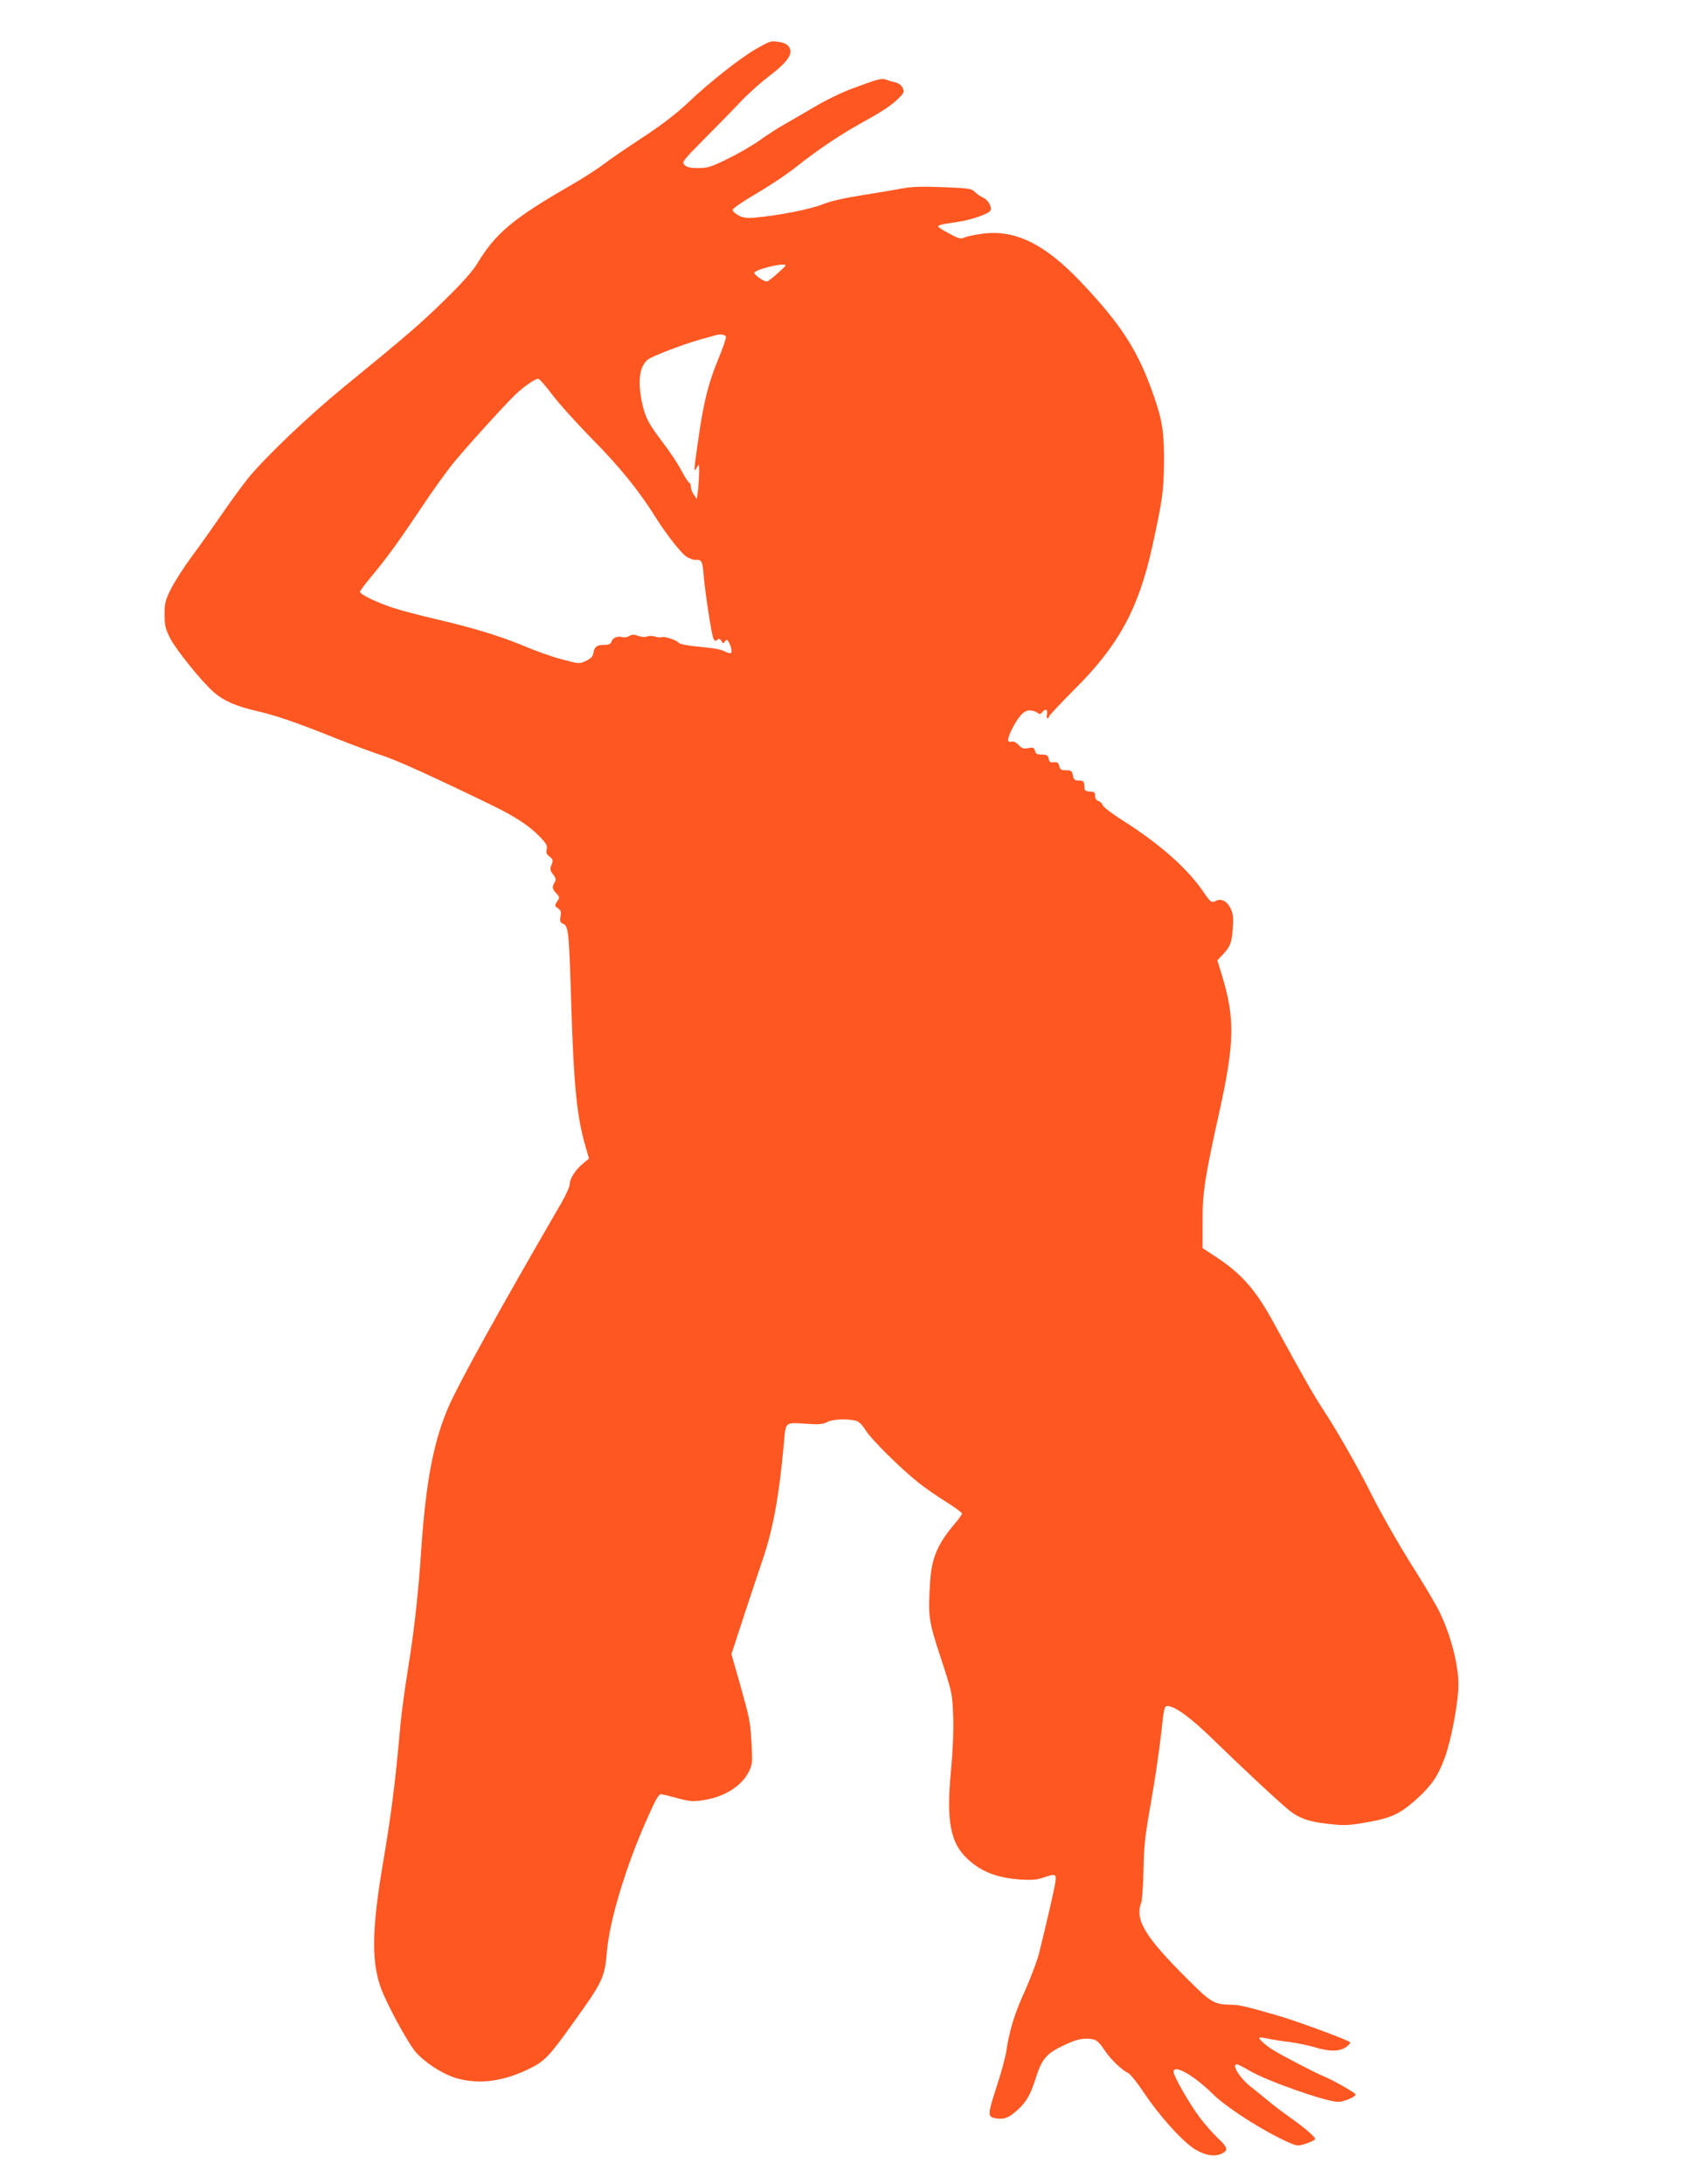
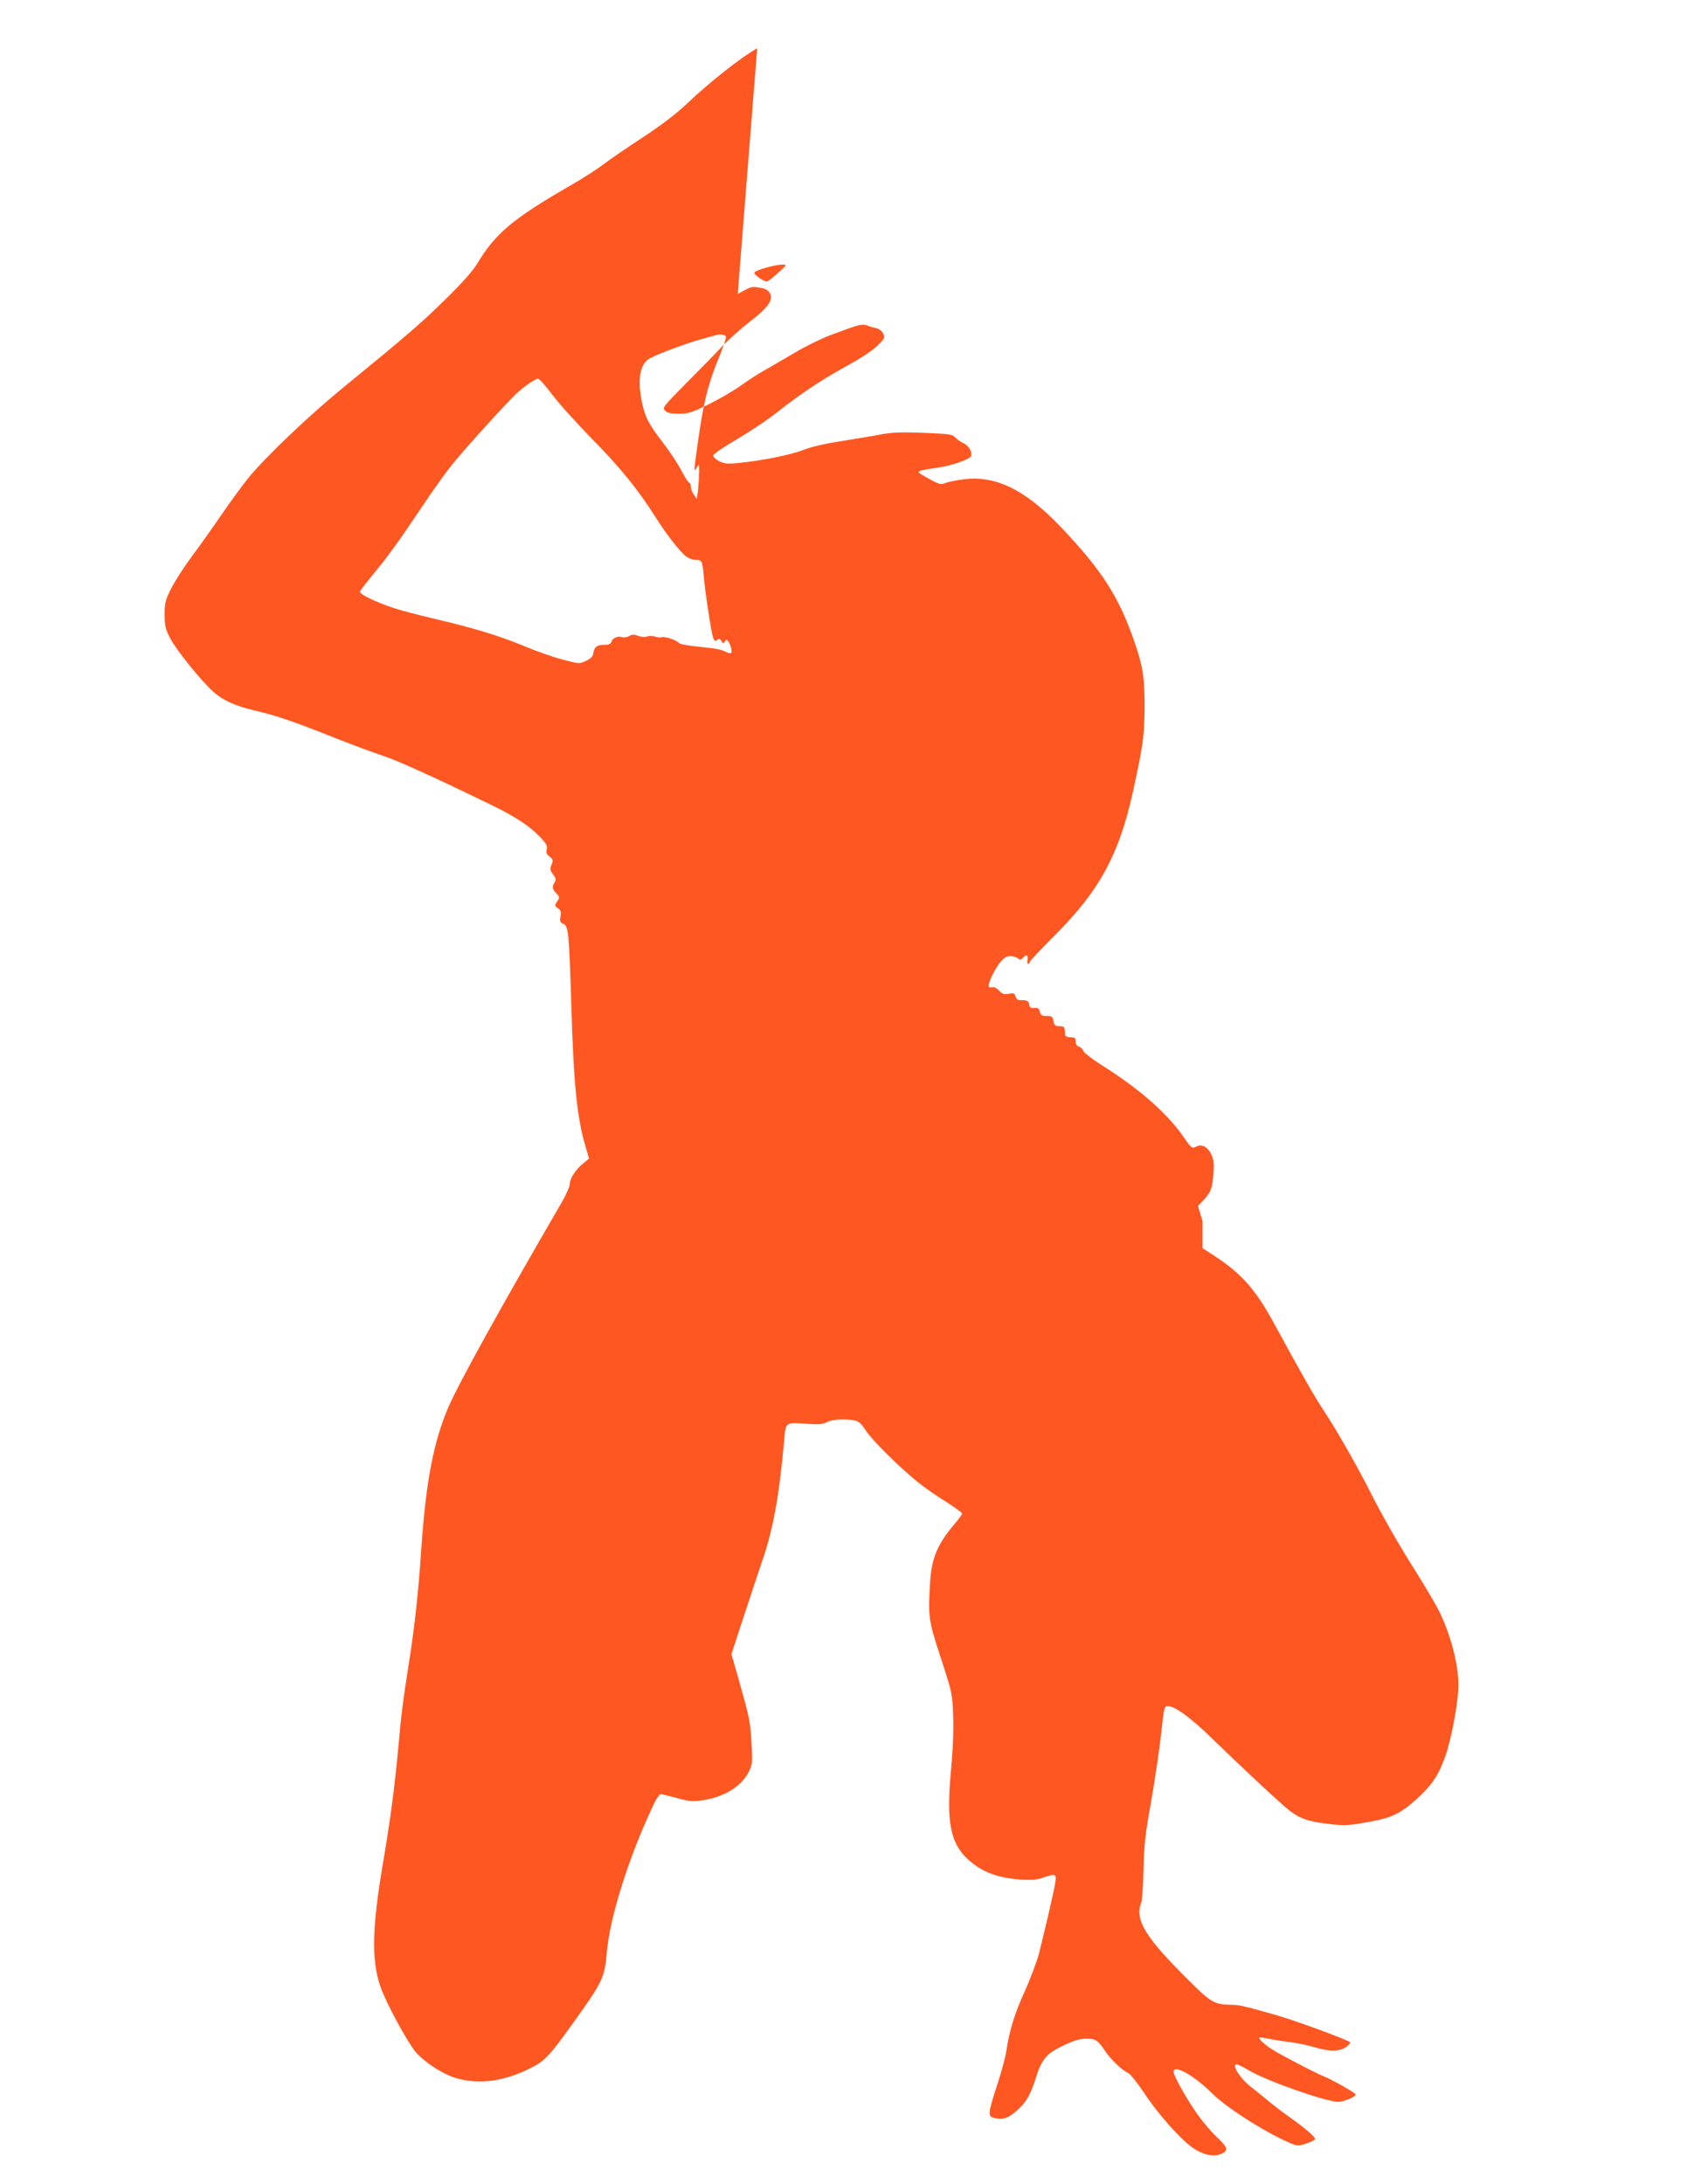
<svg xmlns="http://www.w3.org/2000/svg" version="1.0" width="989pt" height="1280pt" viewBox="0 0 989 1280" preserveAspectRatio="xMidYMid meet">
  <g transform="translate(0,1280) scale(0.1,-0.1)" fill="#ff5722" stroke="none">
-     <path d="M4439 12517 c-92 -51 -280 -199 -410 -323 -66 -62 -149 -126 -265 -202 -93 -61 -197 -132 -231 -159 -35 -26 -120 -81 -190 -121 -337 -194 -440 -281 -547 -460 -25 -41 -89 -113 -184 -206 -145 -142 -228 -214 -598 -516 -209 -171 -461 -412 -561 -535 -35 -44 -104 -138 -153 -210 -49 -71 -126 -181 -173 -243 -46 -62 -101 -148 -123 -190 -34 -69 -39 -85 -39 -152 0 -65 4 -85 32 -140 32 -65 186 -256 257 -318 56 -49 126 -80 244 -108 124 -29 227 -64 472 -162 96 -38 220 -84 275 -102 87 -29 274 -113 641 -291 133 -65 215 -118 276 -181 41 -42 48 -55 43 -76 -5 -20 -1 -30 17 -43 20 -16 22 -21 11 -48 -10 -26 -8 -34 10 -57 16 -21 18 -30 9 -45 -17 -27 -15 -40 9 -65 21 -22 21 -25 5 -48 -15 -24 -15 -26 5 -40 17 -12 20 -21 15 -48 -5 -28 -3 -35 16 -43 31 -13 34 -51 47 -470 14 -469 33 -663 83 -833 l21 -73 -36 -30 c-44 -36 -77 -88 -77 -121 0 -13 -21 -60 -46 -104 -355 -611 -601 -1055 -664 -1199 -88 -203 -133 -439 -160 -831 -16 -244 -39 -458 -70 -654 -38 -242 -47 -311 -65 -515 -21 -228 -48 -433 -91 -683 -63 -374 -67 -562 -14 -716 31 -92 158 -326 206 -383 55 -64 169 -137 249 -157 128 -34 265 -16 412 55 93 44 121 73 254 259 187 260 193 274 208 440 17 182 113 497 235 770 51 115 68 145 83 143 10 -1 54 -12 98 -24 70 -19 89 -20 147 -11 126 19 227 83 269 169 20 42 21 54 15 162 -8 135 -10 143 -71 361 l-47 164 77 236 c43 129 88 266 101 303 66 188 102 389 131 712 9 109 7 108 122 100 80 -6 103 -4 129 9 32 17 105 21 162 10 25 -5 40 -19 65 -58 36 -56 201 -220 310 -307 39 -31 112 -82 163 -113 50 -32 92 -62 92 -68 0 -5 -20 -33 -44 -61 -100 -118 -134 -199 -143 -337 -13 -207 -10 -227 63 -450 67 -205 67 -205 72 -340 3 -86 -2 -203 -13 -320 -28 -295 -4 -424 99 -518 80 -74 172 -109 307 -119 66 -4 97 -2 134 11 74 25 79 23 72 -27 -6 -42 -55 -254 -97 -422 -12 -44 -48 -139 -80 -212 -61 -132 -92 -233 -110 -353 -5 -36 -30 -128 -55 -204 -56 -172 -56 -183 -10 -192 50 -9 76 0 129 47 53 47 79 93 111 197 33 103 62 137 161 183 60 29 95 39 131 39 56 0 69 -8 111 -71 33 -50 100 -114 136 -130 12 -6 53 -56 90 -112 92 -139 230 -292 303 -336 62 -37 118 -45 161 -22 33 18 27 37 -29 89 -28 26 -76 81 -107 122 -59 79 -152 241 -152 266 0 47 120 -21 230 -130 89 -88 339 -244 474 -296 23 -9 39 -7 78 7 26 9 48 21 48 25 0 13 -57 62 -145 125 -44 31 -105 77 -135 103 -30 25 -73 59 -94 76 -64 48 -119 134 -85 134 6 0 38 -16 70 -35 98 -60 453 -185 524 -185 35 0 106 31 102 44 -4 11 -143 89 -192 108 -39 15 -250 125 -295 154 -42 26 -83 64 -77 70 2 3 24 0 48 -5 24 -5 81 -15 127 -20 46 -6 113 -20 149 -31 85 -26 146 -26 184 1 16 11 27 24 24 28 -7 12 -317 126 -425 157 -195 56 -226 63 -275 63 -96 2 -116 13 -247 144 -254 252 -316 353 -278 453 6 15 12 104 14 198 3 145 10 205 45 399 22 126 48 303 58 393 16 150 19 164 37 164 44 0 136 -67 271 -199 182 -177 399 -379 450 -418 57 -43 112 -62 225 -74 82 -10 114 -9 197 5 163 27 211 48 306 130 96 85 136 141 177 253 39 107 80 328 80 428 0 122 -47 299 -116 437 -19 37 -77 136 -130 220 -102 161 -209 348 -276 483 -70 138 -188 346 -263 460 -63 96 -117 190 -295 516 -110 203 -194 297 -357 402 l-63 41 0 158 c0 171 12 250 100 648 88 398 90 543 14 792 l-27 89 30 32 c45 47 55 72 60 157 5 61 2 84 -12 114 -20 43 -56 62 -86 46 -25 -14 -32 -9 -71 48 -97 143 -259 286 -487 430 -55 35 -103 72 -106 82 -3 10 -15 22 -26 25 -12 4 -19 15 -19 31 0 20 -5 24 -30 24 -17 0 -30 6 -31 13 -1 6 -2 21 -3 32 -1 15 -8 20 -31 20 -25 0 -30 5 -35 30 -5 26 -9 30 -40 30 -28 0 -35 4 -40 25 -5 20 -12 24 -32 22 -21 -2 -27 2 -30 20 -2 16 -10 23 -28 25 -14 0 -30 1 -36 2 -7 1 -14 10 -17 22 -5 17 -11 19 -39 14 -27 -5 -37 -2 -56 18 -15 16 -30 23 -43 20 -26 -7 -25 16 5 76 39 76 71 109 105 107 15 -1 35 -7 43 -14 12 -10 18 -9 28 3 19 23 33 18 28 -10 -3 -14 -1 -25 3 -25 5 0 9 5 9 10 0 6 67 77 148 158 260 259 376 472 457 837 60 274 67 325 69 490 1 180 -9 249 -60 395 -91 263 -189 416 -429 669 -211 222 -385 307 -577 281 -44 -6 -91 -16 -104 -22 -21 -10 -34 -7 -89 23 -36 19 -65 37 -65 41 0 9 21 14 112 27 81 11 188 49 195 68 9 23 -15 62 -44 75 -16 7 -37 22 -49 34 -18 19 -35 21 -185 27 -124 5 -183 3 -244 -8 -44 -9 -150 -26 -236 -40 -101 -16 -181 -34 -230 -54 -72 -28 -254 -64 -389 -76 -51 -5 -72 -2 -100 12 -19 10 -35 25 -35 33 0 8 60 49 138 95 76 44 184 116 240 161 128 101 252 184 387 259 120 66 173 102 214 145 26 26 28 33 18 55 -7 14 -23 27 -39 31 -15 3 -40 10 -54 16 -31 11 -47 7 -200 -50 -59 -21 -160 -70 -225 -109 -66 -39 -146 -85 -179 -104 -33 -18 -96 -59 -141 -91 -45 -32 -130 -81 -190 -110 -96 -47 -117 -53 -171 -53 -46 0 -67 5 -80 18 -17 17 -12 23 118 155 75 75 170 172 210 215 41 44 116 111 167 150 109 83 144 133 118 171 -9 15 -29 26 -53 29 -54 9 -51 10 -134 -36z m122 -1317 c-30 -28 -60 -50 -65 -50 -21 0 -77 41 -74 52 5 14 117 46 163 47 30 0 30 0 -24 -49z m-305 -373 c2 -7 -16 -62 -41 -122 -60 -143 -90 -259 -120 -472 -29 -200 -29 -207 -10 -173 14 24 14 23 14 -30 -1 -30 -4 -77 -7 -105 l-7 -50 -17 25 c-10 13 -18 35 -18 47 0 13 -4 23 -9 23 -5 0 -25 32 -46 71 -20 39 -68 112 -107 162 -86 113 -106 151 -124 236 -26 126 -16 210 32 252 23 20 201 88 309 119 44 12 85 24 90 25 25 8 56 4 61 -8z m-1018 -341 c39 -52 146 -170 237 -263 159 -161 270 -298 369 -456 61 -97 145 -205 179 -229 17 -12 43 -21 58 -20 33 3 38 -10 45 -98 7 -87 44 -329 55 -359 8 -18 12 -21 23 -12 11 10 17 8 25 -6 9 -16 12 -16 21 -3 9 13 11 13 20 0 14 -21 24 -60 16 -67 -3 -4 -16 -1 -29 5 -34 17 -54 20 -166 32 -58 5 -108 15 -112 22 -10 15 -81 39 -100 33 -9 -3 -27 -1 -40 4 -13 4 -34 5 -46 0 -13 -5 -34 -3 -52 4 -25 9 -36 9 -52 -1 -11 -7 -29 -10 -40 -7 -27 9 -57 -3 -64 -26 -5 -14 -15 -19 -44 -19 -42 0 -57 -12 -63 -50 -2 -18 -15 -30 -43 -44 -39 -18 -40 -18 -140 9 -55 14 -153 49 -217 76 -146 61 -304 109 -523 160 -93 22 -206 51 -250 66 -95 31 -195 79 -195 94 0 5 31 47 69 92 88 106 152 193 292 402 62 94 143 206 178 250 72 90 306 348 372 412 50 47 116 93 134 93 7 0 44 -42 83 -94z" />
+     <path d="M4439 12517 c-92 -51 -280 -199 -410 -323 -66 -62 -149 -126 -265 -202 -93 -61 -197 -132 -231 -159 -35 -26 -120 -81 -190 -121 -337 -194 -440 -281 -547 -460 -25 -41 -89 -113 -184 -206 -145 -142 -228 -214 -598 -516 -209 -171 -461 -412 -561 -535 -35 -44 -104 -138 -153 -210 -49 -71 -126 -181 -173 -243 -46 -62 -101 -148 -123 -190 -34 -69 -39 -85 -39 -152 0 -65 4 -85 32 -140 32 -65 186 -256 257 -318 56 -49 126 -80 244 -108 124 -29 227 -64 472 -162 96 -38 220 -84 275 -102 87 -29 274 -113 641 -291 133 -65 215 -118 276 -181 41 -42 48 -55 43 -76 -5 -20 -1 -30 17 -43 20 -16 22 -21 11 -48 -10 -26 -8 -34 10 -57 16 -21 18 -30 9 -45 -17 -27 -15 -40 9 -65 21 -22 21 -25 5 -48 -15 -24 -15 -26 5 -40 17 -12 20 -21 15 -48 -5 -28 -3 -35 16 -43 31 -13 34 -51 47 -470 14 -469 33 -663 83 -833 l21 -73 -36 -30 c-44 -36 -77 -88 -77 -121 0 -13 -21 -60 -46 -104 -355 -611 -601 -1055 -664 -1199 -88 -203 -133 -439 -160 -831 -16 -244 -39 -458 -70 -654 -38 -242 -47 -311 -65 -515 -21 -228 -48 -433 -91 -683 -63 -374 -67 -562 -14 -716 31 -92 158 -326 206 -383 55 -64 169 -137 249 -157 128 -34 265 -16 412 55 93 44 121 73 254 259 187 260 193 274 208 440 17 182 113 497 235 770 51 115 68 145 83 143 10 -1 54 -12 98 -24 70 -19 89 -20 147 -11 126 19 227 83 269 169 20 42 21 54 15 162 -8 135 -10 143 -71 361 l-47 164 77 236 c43 129 88 266 101 303 66 188 102 389 131 712 9 109 7 108 122 100 80 -6 103 -4 129 9 32 17 105 21 162 10 25 -5 40 -19 65 -58 36 -56 201 -220 310 -307 39 -31 112 -82 163 -113 50 -32 92 -62 92 -68 0 -5 -20 -33 -44 -61 -100 -118 -134 -199 -143 -337 -13 -207 -10 -227 63 -450 67 -205 67 -205 72 -340 3 -86 -2 -203 -13 -320 -28 -295 -4 -424 99 -518 80 -74 172 -109 307 -119 66 -4 97 -2 134 11 74 25 79 23 72 -27 -6 -42 -55 -254 -97 -422 -12 -44 -48 -139 -80 -212 -61 -132 -92 -233 -110 -353 -5 -36 -30 -128 -55 -204 -56 -172 -56 -183 -10 -192 50 -9 76 0 129 47 53 47 79 93 111 197 33 103 62 137 161 183 60 29 95 39 131 39 56 0 69 -8 111 -71 33 -50 100 -114 136 -130 12 -6 53 -56 90 -112 92 -139 230 -292 303 -336 62 -37 118 -45 161 -22 33 18 27 37 -29 89 -28 26 -76 81 -107 122 -59 79 -152 241 -152 266 0 47 120 -21 230 -130 89 -88 339 -244 474 -296 23 -9 39 -7 78 7 26 9 48 21 48 25 0 13 -57 62 -145 125 -44 31 -105 77 -135 103 -30 25 -73 59 -94 76 -64 48 -119 134 -85 134 6 0 38 -16 70 -35 98 -60 453 -185 524 -185 35 0 106 31 102 44 -4 11 -143 89 -192 108 -39 15 -250 125 -295 154 -42 26 -83 64 -77 70 2 3 24 0 48 -5 24 -5 81 -15 127 -20 46 -6 113 -20 149 -31 85 -26 146 -26 184 1 16 11 27 24 24 28 -7 12 -317 126 -425 157 -195 56 -226 63 -275 63 -96 2 -116 13 -247 144 -254 252 -316 353 -278 453 6 15 12 104 14 198 3 145 10 205 45 399 22 126 48 303 58 393 16 150 19 164 37 164 44 0 136 -67 271 -199 182 -177 399 -379 450 -418 57 -43 112 -62 225 -74 82 -10 114 -9 197 5 163 27 211 48 306 130 96 85 136 141 177 253 39 107 80 328 80 428 0 122 -47 299 -116 437 -19 37 -77 136 -130 220 -102 161 -209 348 -276 483 -70 138 -188 346 -263 460 -63 96 -117 190 -295 516 -110 203 -194 297 -357 402 l-63 41 0 158 l-27 89 30 32 c45 47 55 72 60 157 5 61 2 84 -12 114 -20 43 -56 62 -86 46 -25 -14 -32 -9 -71 48 -97 143 -259 286 -487 430 -55 35 -103 72 -106 82 -3 10 -15 22 -26 25 -12 4 -19 15 -19 31 0 20 -5 24 -30 24 -17 0 -30 6 -31 13 -1 6 -2 21 -3 32 -1 15 -8 20 -31 20 -25 0 -30 5 -35 30 -5 26 -9 30 -40 30 -28 0 -35 4 -40 25 -5 20 -12 24 -32 22 -21 -2 -27 2 -30 20 -2 16 -10 23 -28 25 -14 0 -30 1 -36 2 -7 1 -14 10 -17 22 -5 17 -11 19 -39 14 -27 -5 -37 -2 -56 18 -15 16 -30 23 -43 20 -26 -7 -25 16 5 76 39 76 71 109 105 107 15 -1 35 -7 43 -14 12 -10 18 -9 28 3 19 23 33 18 28 -10 -3 -14 -1 -25 3 -25 5 0 9 5 9 10 0 6 67 77 148 158 260 259 376 472 457 837 60 274 67 325 69 490 1 180 -9 249 -60 395 -91 263 -189 416 -429 669 -211 222 -385 307 -577 281 -44 -6 -91 -16 -104 -22 -21 -10 -34 -7 -89 23 -36 19 -65 37 -65 41 0 9 21 14 112 27 81 11 188 49 195 68 9 23 -15 62 -44 75 -16 7 -37 22 -49 34 -18 19 -35 21 -185 27 -124 5 -183 3 -244 -8 -44 -9 -150 -26 -236 -40 -101 -16 -181 -34 -230 -54 -72 -28 -254 -64 -389 -76 -51 -5 -72 -2 -100 12 -19 10 -35 25 -35 33 0 8 60 49 138 95 76 44 184 116 240 161 128 101 252 184 387 259 120 66 173 102 214 145 26 26 28 33 18 55 -7 14 -23 27 -39 31 -15 3 -40 10 -54 16 -31 11 -47 7 -200 -50 -59 -21 -160 -70 -225 -109 -66 -39 -146 -85 -179 -104 -33 -18 -96 -59 -141 -91 -45 -32 -130 -81 -190 -110 -96 -47 -117 -53 -171 -53 -46 0 -67 5 -80 18 -17 17 -12 23 118 155 75 75 170 172 210 215 41 44 116 111 167 150 109 83 144 133 118 171 -9 15 -29 26 -53 29 -54 9 -51 10 -134 -36z m122 -1317 c-30 -28 -60 -50 -65 -50 -21 0 -77 41 -74 52 5 14 117 46 163 47 30 0 30 0 -24 -49z m-305 -373 c2 -7 -16 -62 -41 -122 -60 -143 -90 -259 -120 -472 -29 -200 -29 -207 -10 -173 14 24 14 23 14 -30 -1 -30 -4 -77 -7 -105 l-7 -50 -17 25 c-10 13 -18 35 -18 47 0 13 -4 23 -9 23 -5 0 -25 32 -46 71 -20 39 -68 112 -107 162 -86 113 -106 151 -124 236 -26 126 -16 210 32 252 23 20 201 88 309 119 44 12 85 24 90 25 25 8 56 4 61 -8z m-1018 -341 c39 -52 146 -170 237 -263 159 -161 270 -298 369 -456 61 -97 145 -205 179 -229 17 -12 43 -21 58 -20 33 3 38 -10 45 -98 7 -87 44 -329 55 -359 8 -18 12 -21 23 -12 11 10 17 8 25 -6 9 -16 12 -16 21 -3 9 13 11 13 20 0 14 -21 24 -60 16 -67 -3 -4 -16 -1 -29 5 -34 17 -54 20 -166 32 -58 5 -108 15 -112 22 -10 15 -81 39 -100 33 -9 -3 -27 -1 -40 4 -13 4 -34 5 -46 0 -13 -5 -34 -3 -52 4 -25 9 -36 9 -52 -1 -11 -7 -29 -10 -40 -7 -27 9 -57 -3 -64 -26 -5 -14 -15 -19 -44 -19 -42 0 -57 -12 -63 -50 -2 -18 -15 -30 -43 -44 -39 -18 -40 -18 -140 9 -55 14 -153 49 -217 76 -146 61 -304 109 -523 160 -93 22 -206 51 -250 66 -95 31 -195 79 -195 94 0 5 31 47 69 92 88 106 152 193 292 402 62 94 143 206 178 250 72 90 306 348 372 412 50 47 116 93 134 93 7 0 44 -42 83 -94z" />
  </g>
</svg>